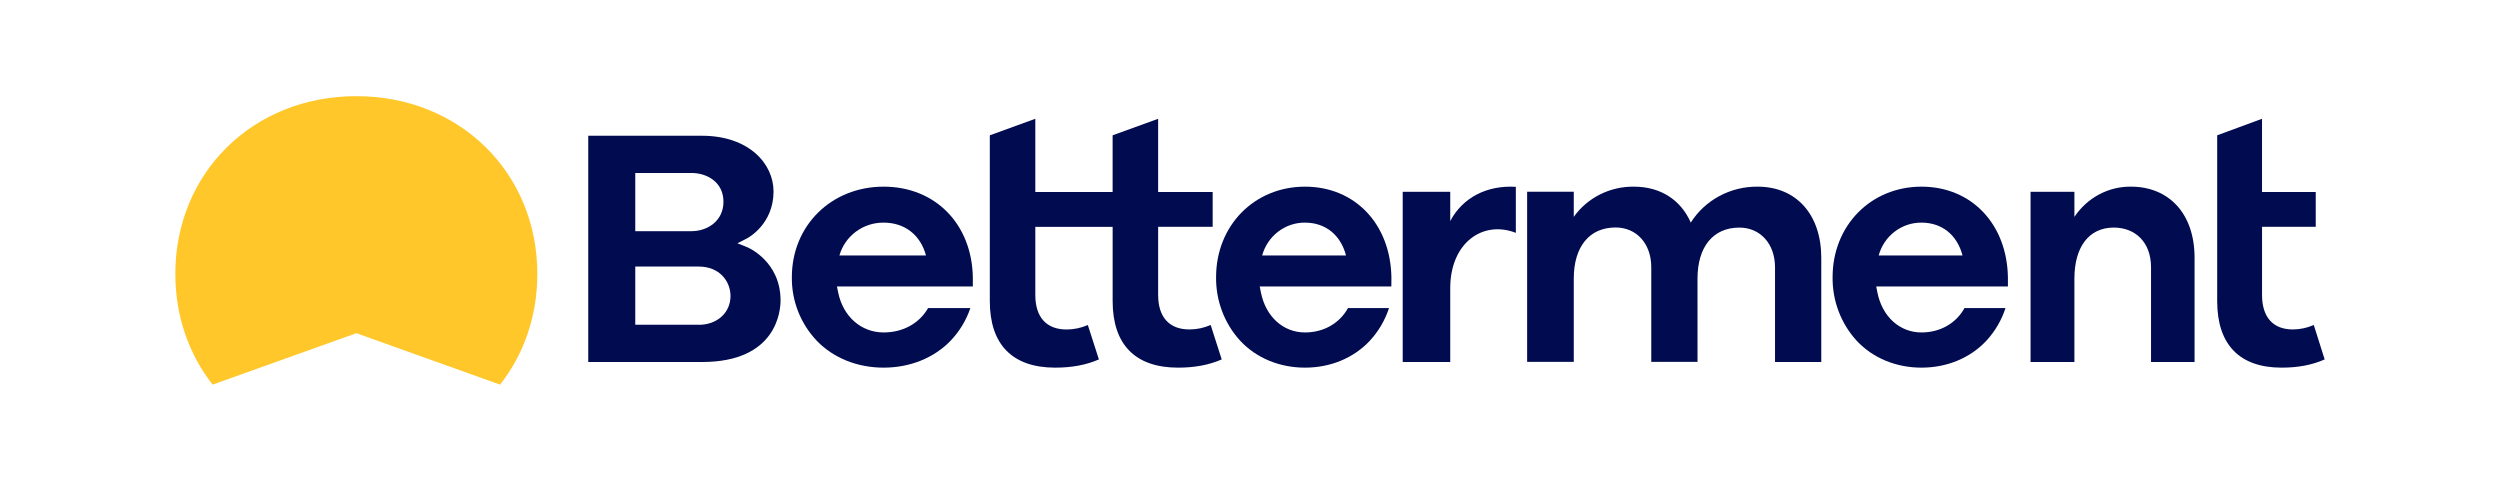
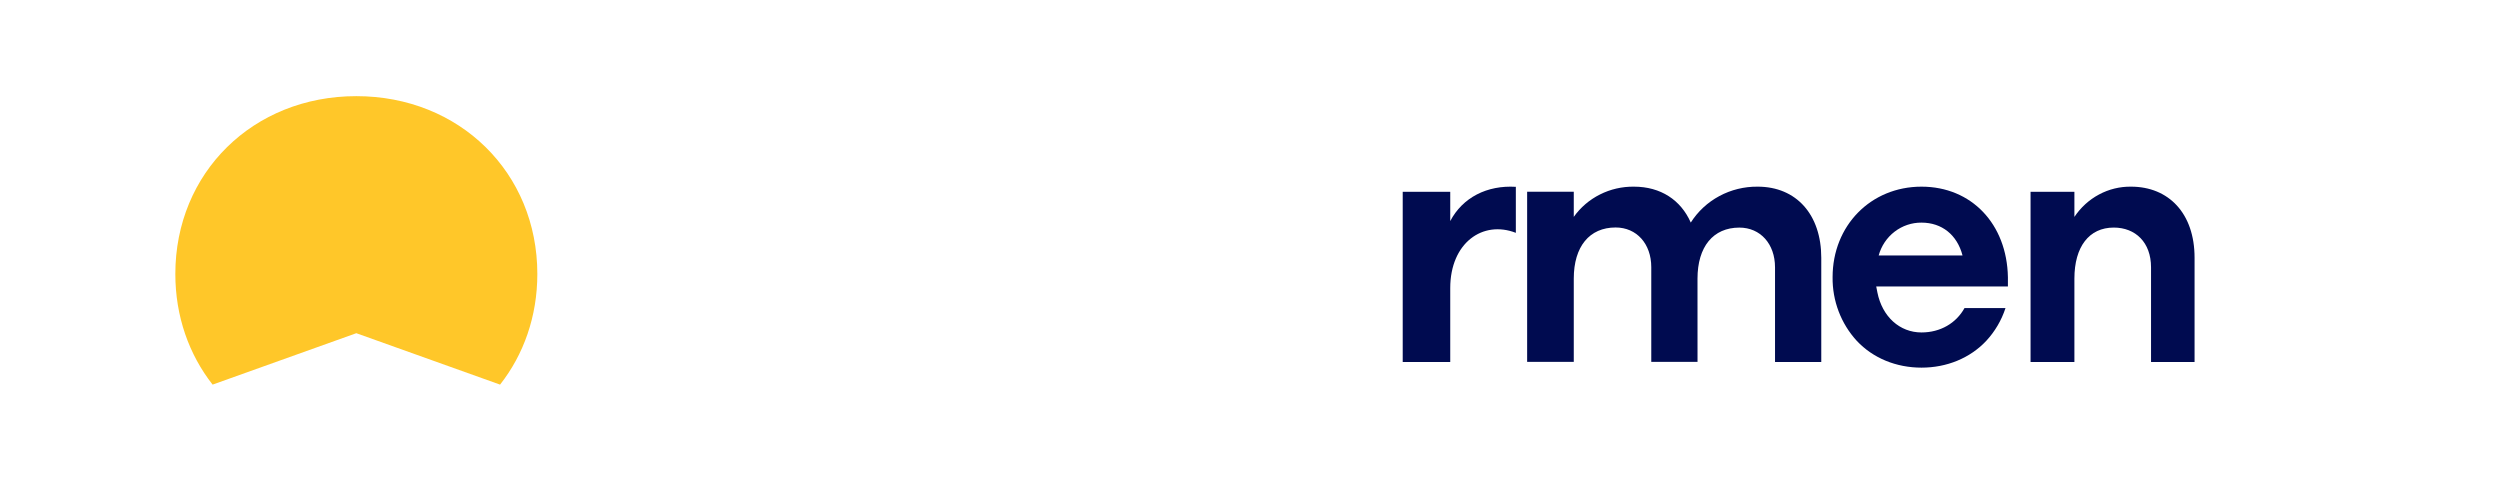
<svg xmlns="http://www.w3.org/2000/svg" width="104" height="20" viewBox="0 0 104 20" fill="none">
  <path d="M88.651 7.765C88.189 7.759 87.732 7.87 87.321 8.09C86.91 8.309 86.558 8.629 86.295 9.023V7.979H84.471V15.059H86.295V11.593C86.295 10.262 86.907 9.467 87.933 9.467C88.837 9.467 89.483 10.086 89.483 11.119V15.059H91.294V10.723C91.295 8.874 90.214 7.765 88.651 7.765Z" fill="#000B50" />
  <path d="M70.617 15.054H68.693V11.114C68.693 10.142 68.084 9.463 67.21 9.463C66.12 9.463 65.469 10.257 65.469 11.589V15.054H63.529V7.976H65.469V9.022C65.748 8.629 66.122 8.309 66.559 8.09C66.995 7.87 67.481 7.759 67.972 7.765C69.085 7.765 69.924 8.321 70.336 9.259C70.628 8.798 71.037 8.418 71.525 8.156C72.013 7.894 72.562 7.759 73.119 7.765C74.727 7.765 75.765 8.926 75.765 10.724V15.059H73.841V11.12C73.841 10.147 73.232 9.468 72.358 9.468C71.268 9.468 70.616 10.262 70.616 11.594L70.617 15.054Z" fill="#000B50" />
-   <path d="M31.091 10.287L30.676 10.121L31.072 9.918C31.119 9.895 32.179 9.328 32.179 7.964C32.179 6.812 31.155 5.647 29.199 5.647H24.471V15.059H29.208C32.314 15.059 32.471 12.926 32.471 12.499C32.471 10.86 31.104 10.293 31.091 10.287ZM26.427 7.196H28.764C29.405 7.196 30.096 7.57 30.096 8.393C30.096 9.196 29.426 9.617 28.764 9.617H26.427V7.196ZM29.07 13.51H26.427V11.089H29.07C29.936 11.089 30.389 11.705 30.389 12.314C30.389 13.008 29.834 13.512 29.07 13.512V13.51Z" fill="#000B50" />
-   <path d="M40.47 11.532C40.428 9.314 38.903 7.765 36.759 7.765C34.583 7.765 32.941 9.384 32.941 11.53C32.928 12.513 33.301 13.463 33.982 14.18C34.678 14.9 35.675 15.294 36.761 15.294C37.846 15.294 38.843 14.898 39.539 14.18C39.913 13.79 40.196 13.324 40.367 12.815H38.609C38.249 13.446 37.571 13.83 36.761 13.83C35.828 13.83 35.074 13.175 34.867 12.163L34.817 11.918H40.47V11.532ZM34.92 10.627C35.032 10.232 35.273 9.884 35.605 9.637C35.938 9.39 36.343 9.258 36.759 9.261C37.636 9.261 38.292 9.772 38.521 10.627H34.92Z" fill="#000B50" />
-   <path d="M57.883 11.532C57.842 9.314 56.364 7.765 54.288 7.765C52.179 7.765 50.589 9.384 50.589 11.53C50.577 12.513 50.938 13.462 51.597 14.18C52.271 14.9 53.237 15.294 54.289 15.294C55.341 15.294 56.306 14.898 56.98 14.18C57.343 13.79 57.616 13.324 57.783 12.815H56.077C55.729 13.446 55.071 13.83 54.287 13.83C53.383 13.83 52.654 13.175 52.453 12.163L52.404 11.918H57.88L57.883 11.532ZM52.506 10.627C52.614 10.232 52.847 9.884 53.17 9.637C53.492 9.39 53.884 9.258 54.288 9.261C55.137 9.261 55.772 9.772 55.994 10.627H52.506Z" fill="#000B50" />
  <path d="M83.529 11.532C83.489 9.314 82.011 7.765 79.934 7.765C77.825 7.765 76.236 9.384 76.236 11.53C76.223 12.513 76.584 13.462 77.243 14.18C77.918 14.9 78.884 15.294 79.935 15.294C80.987 15.294 81.953 14.898 82.627 14.18C82.989 13.79 83.263 13.324 83.429 12.815H81.724C81.375 13.446 80.718 13.83 79.933 13.83C79.029 13.83 78.3 13.175 78.099 12.163L78.051 11.918H83.529V11.532ZM78.153 10.627C78.261 10.232 78.494 9.884 78.816 9.637C79.138 9.39 79.531 9.258 79.934 9.261C80.784 9.261 81.419 9.772 81.641 10.627H78.153Z" fill="#000B50" />
  <path d="M63.059 7.772C61.862 7.698 60.844 8.216 60.33 9.197V7.978H58.353V15.059H60.33V11.985C60.33 10.107 61.679 9.149 63.059 9.686V7.772Z" fill="#000B50" />
-   <path d="M50.364 13.519C50.086 13.641 49.785 13.705 49.482 13.705C48.642 13.705 48.179 13.196 48.179 12.271V9.435H50.447V7.988H48.178V4.942L46.285 5.629V7.988H43.069V4.941L41.176 5.629V12.524C41.176 14.336 42.118 15.294 43.898 15.294C44.592 15.294 45.188 15.182 45.714 14.952L45.254 13.521C44.976 13.643 44.676 13.706 44.372 13.707C43.532 13.707 43.069 13.197 43.069 12.272V9.437H46.286V12.524C46.286 14.336 47.228 15.294 49.008 15.294C49.702 15.294 50.298 15.182 50.823 14.952L50.364 13.519Z" fill="#000B50" />
-   <path d="M96.253 13.519C95.98 13.641 95.684 13.704 95.384 13.705C94.557 13.705 94.101 13.195 94.101 12.27V9.434H96.335V7.987H94.1V4.941L92.235 5.629V12.524C92.235 14.336 93.163 15.294 94.917 15.294C95.602 15.294 96.189 15.182 96.706 14.952L96.253 13.519Z" fill="#000B50" />
  <path d="M14.823 13.861L20.803 16C21.783 14.754 22.353 13.166 22.353 11.396C22.353 7.18 19.116 4 14.823 4C10.531 4 7.294 7.18 7.294 11.396C7.294 13.166 7.865 14.751 8.844 16L14.823 13.861Z" fill="#FFC729" />
</svg>